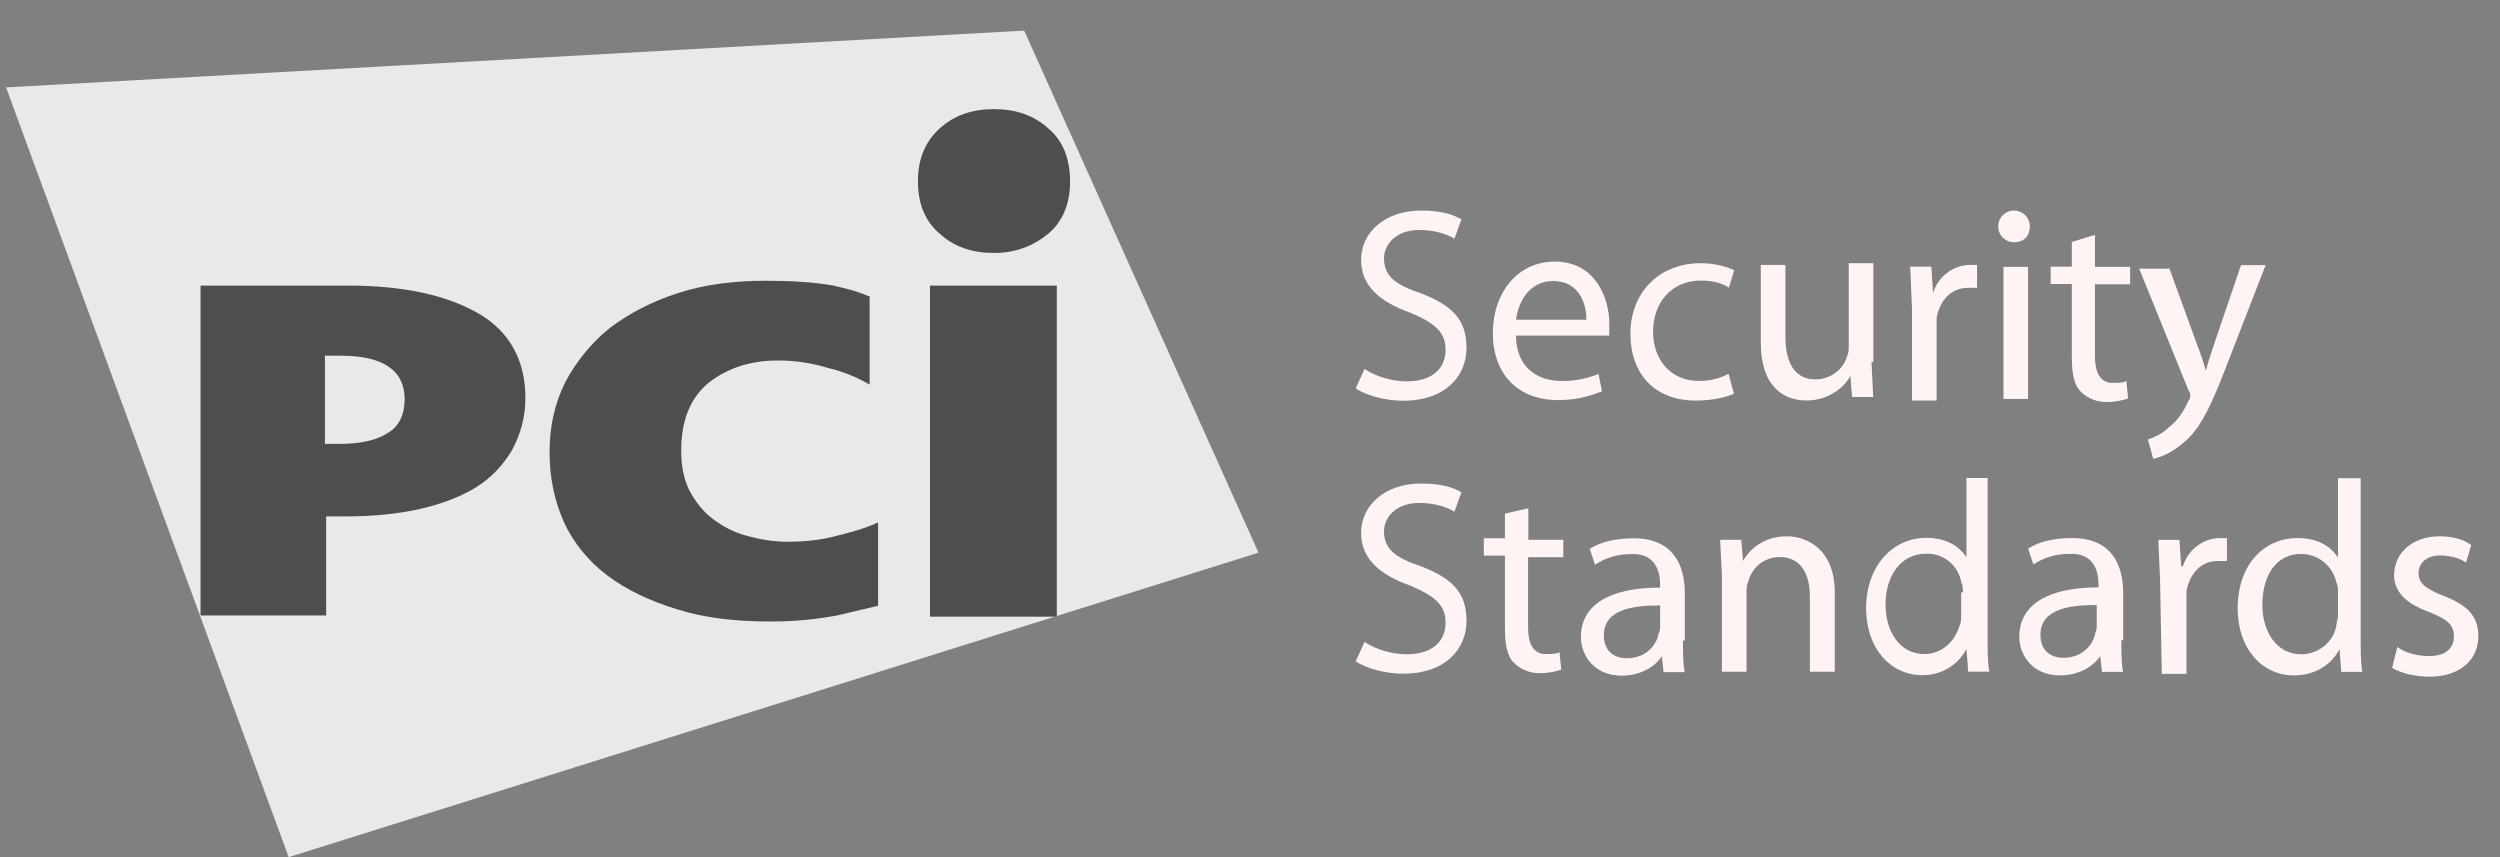
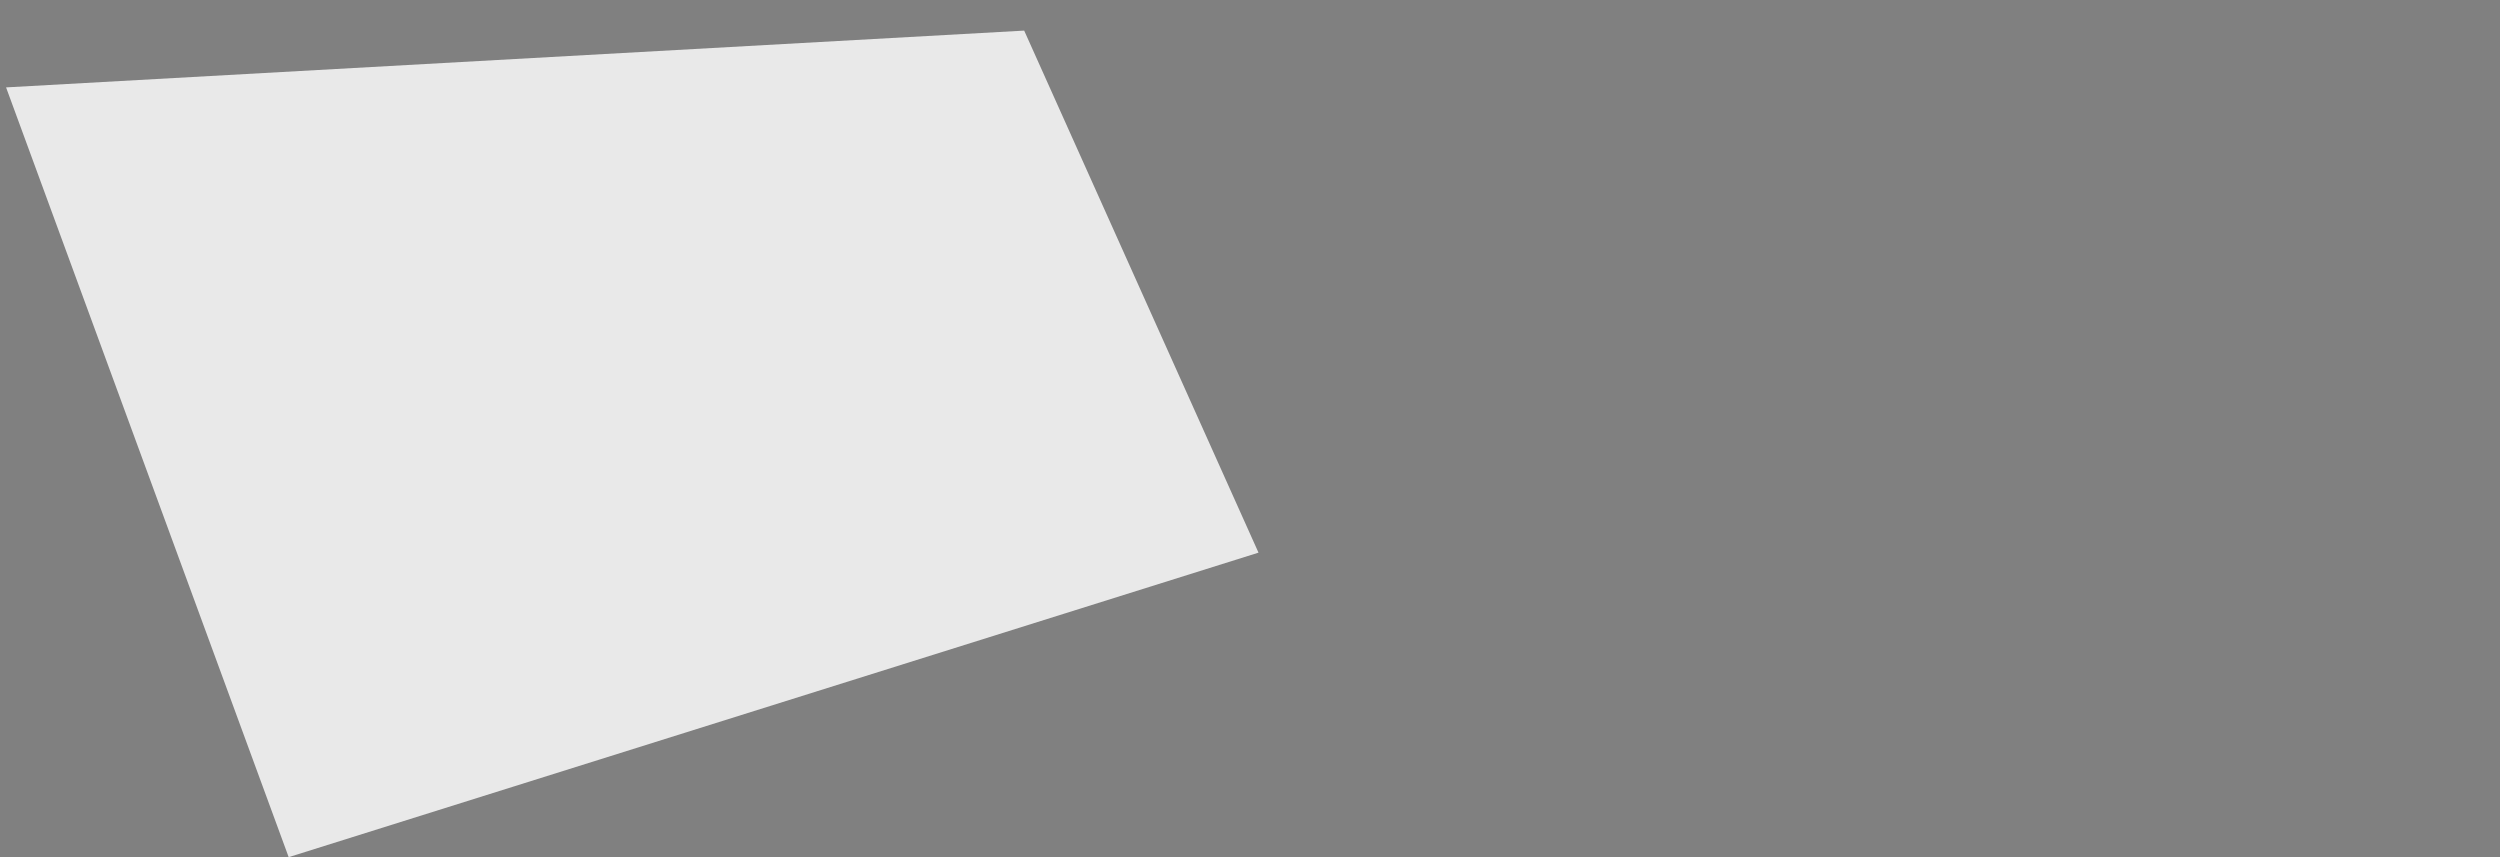
<svg xmlns="http://www.w3.org/2000/svg" width="70" height="24" viewBox="0 0 70 24" fill="none">
  <rect x="0" y="0" width="70" height="24" fill="#808080" stroke="none" />
-   <path d="M38.21 10.333C38.505 10.53 38.949 10.678 39.393 10.678C40.082 10.678 40.476 10.333 40.476 9.791C40.476 9.299 40.181 9.051 39.491 8.756C38.653 8.46 38.111 8.016 38.111 7.277C38.111 6.488 38.801 5.896 39.787 5.896C40.33 5.896 40.674 5.995 40.92 6.143L40.723 6.686C40.575 6.587 40.231 6.439 39.737 6.439C39.048 6.439 38.752 6.883 38.752 7.228C38.752 7.72 39.048 7.967 39.787 8.214C40.673 8.559 41.062 8.953 41.062 9.742C41.062 10.531 40.47 11.221 39.289 11.221C38.797 11.221 38.254 11.073 37.959 10.876L38.206 10.333" fill="#FFF4F4" />
-   <path d="M42.448 9.391C42.448 10.278 43.039 10.667 43.723 10.667C44.078 10.674 44.431 10.607 44.758 10.469L44.856 10.956C44.61 11.054 44.216 11.202 43.624 11.202C42.491 11.202 41.8 10.463 41.8 9.328C41.8 8.194 42.497 7.325 43.532 7.325C44.715 7.325 45.06 8.41 45.06 9.051V9.396H42.449M44.42 8.952C44.42 8.509 44.222 7.868 43.483 7.868C42.794 7.868 42.498 8.509 42.449 8.952H44.42ZM48.558 11.018C48.36 11.116 47.966 11.216 47.474 11.216C46.341 11.216 45.651 10.476 45.651 9.342C45.651 8.208 46.439 7.37 47.621 7.37C48.016 7.37 48.36 7.468 48.558 7.567L48.41 8.053C48.263 7.955 48.016 7.856 47.622 7.856C46.784 7.856 46.286 8.497 46.286 9.285C46.286 10.124 46.828 10.666 47.561 10.666C47.956 10.666 48.202 10.567 48.399 10.468L48.547 11.011M52.401 10.13L52.45 11.116H51.858L51.81 10.524C51.662 10.82 51.218 11.214 50.577 11.214C49.986 11.214 49.302 10.869 49.302 9.587V7.418H49.992V9.44C49.992 10.13 50.239 10.623 50.83 10.623C51.273 10.623 51.618 10.327 51.716 9.982C51.765 9.884 51.765 9.785 51.765 9.637V7.369H52.455V10.13M53.534 8.601L53.486 7.467H54.077L54.126 8.206C54.273 7.72 54.717 7.418 55.161 7.418H55.358V8.059H55.111C54.626 8.059 54.323 8.404 54.225 8.897V11.214H53.536V8.601M56.393 6.783C56.146 6.783 55.949 6.585 55.949 6.339C55.949 6.222 55.996 6.109 56.079 6.026C56.162 5.943 56.275 5.896 56.393 5.896C56.51 5.896 56.623 5.943 56.706 6.026C56.789 6.109 56.836 6.222 56.836 6.339C56.836 6.585 56.688 6.783 56.393 6.783ZM56.737 11.171H56.097V7.473H56.786V11.171H56.737ZM58.659 6.586V7.473H59.644V7.959H58.659V9.98C58.659 10.424 58.806 10.72 59.145 10.72C59.342 10.72 59.44 10.72 59.539 10.671L59.587 11.157C59.44 11.206 59.242 11.256 58.996 11.256C58.859 11.259 58.723 11.235 58.596 11.184C58.469 11.133 58.354 11.057 58.257 10.96C58.06 10.762 58.011 10.417 58.011 9.974V7.952H57.419V7.466H58.011V6.776L58.651 6.579M60.728 7.474L61.516 9.643C61.614 9.889 61.713 10.185 61.763 10.382C61.811 10.184 61.91 9.896 62.009 9.593L62.748 7.424H63.438L62.403 10.087C61.917 11.363 61.615 12.009 61.128 12.404C60.783 12.7 60.487 12.799 60.29 12.847L60.142 12.305C60.29 12.256 60.537 12.157 60.734 11.96C60.931 11.812 61.129 11.565 61.276 11.22C61.325 11.172 61.325 11.122 61.325 11.073C61.325 11.024 61.325 10.974 61.276 10.925L59.897 7.523H60.734" fill="#FFF4F4" />
-   <path d="M38.21 17.975C38.505 18.173 38.949 18.32 39.393 18.32C40.082 18.32 40.476 17.975 40.476 17.433C40.476 16.941 40.181 16.694 39.491 16.398C38.653 16.102 38.111 15.659 38.111 14.919C38.111 14.131 38.801 13.539 39.787 13.539C40.33 13.539 40.674 13.638 40.92 13.786L40.723 14.328C40.575 14.23 40.231 14.082 39.737 14.082C39.048 14.082 38.752 14.525 38.752 14.87C38.752 15.362 39.048 15.61 39.787 15.856C40.673 16.201 41.062 16.596 41.062 17.385C41.062 18.174 40.47 18.864 39.289 18.864C38.797 18.864 38.254 18.716 37.959 18.518L38.206 17.976" fill="#FFF4F4" />
-   <path d="M42.793 14.228V15.115H43.772V15.601H42.786V17.573C42.786 18.017 42.934 18.313 43.272 18.313C43.469 18.313 43.568 18.313 43.667 18.264L43.715 18.75C43.568 18.799 43.37 18.848 43.124 18.848C42.987 18.852 42.851 18.828 42.724 18.777C42.597 18.726 42.481 18.65 42.385 18.553C42.188 18.355 42.138 18.01 42.138 17.567V15.557H41.547V15.071H42.138V14.381L42.779 14.234M47.123 17.932C47.123 18.277 47.123 18.573 47.172 18.819H46.581L46.532 18.375C46.335 18.671 45.941 18.918 45.399 18.918C44.66 18.918 44.266 18.375 44.266 17.833C44.266 16.946 45.054 16.453 46.483 16.453V16.355C46.483 16.059 46.385 15.467 45.645 15.516C45.301 15.516 44.956 15.615 44.66 15.812L44.513 15.368C44.808 15.171 45.251 15.073 45.745 15.073C46.878 15.073 47.174 15.861 47.174 16.601V17.938M46.484 16.952C45.745 16.952 44.907 17.05 44.907 17.79C44.907 18.234 45.203 18.431 45.548 18.431C46.033 18.431 46.336 18.135 46.434 17.79C46.434 17.741 46.483 17.642 46.483 17.593L46.484 16.952ZM48.213 16.101L48.164 15.115H48.756L48.804 15.707C49.002 15.362 49.396 15.017 50.037 15.017C50.523 15.017 51.373 15.313 51.373 16.595V18.808H50.676V16.681C50.676 16.09 50.429 15.597 49.838 15.597C49.394 15.597 49.05 15.893 48.951 16.287C48.903 16.386 48.903 16.485 48.903 16.583V18.808H48.213V16.096M55.653 13.384V17.87C55.653 18.215 55.653 18.56 55.701 18.807H55.11L55.061 18.166C54.864 18.561 54.421 18.905 53.829 18.905C52.942 18.905 52.252 18.166 52.252 17.032C52.252 15.799 53.04 15.06 53.928 15.06C54.519 15.06 54.864 15.306 55.061 15.602V13.384H55.653ZM54.962 16.588C54.962 16.49 54.962 16.391 54.914 16.293C54.871 16.065 54.749 15.86 54.568 15.715C54.387 15.57 54.16 15.495 53.928 15.504C53.239 15.504 52.795 16.096 52.795 16.933C52.795 17.673 53.19 18.314 53.879 18.314C54.322 18.314 54.717 18.018 54.865 17.525C54.913 17.427 54.913 17.328 54.913 17.229V16.588H54.962ZM59.398 17.925C59.398 18.27 59.398 18.566 59.446 18.812H58.855L58.806 18.369C58.609 18.664 58.215 18.911 57.673 18.911C56.934 18.911 56.541 18.369 56.541 17.826C56.541 16.94 57.329 16.446 58.758 16.446V16.348C58.758 16.052 58.66 15.461 57.92 15.509C57.575 15.509 57.23 15.608 56.934 15.805L56.787 15.362C57.083 15.164 57.526 15.066 58.019 15.066C59.153 15.066 59.449 15.854 59.449 16.595V17.931M58.709 16.94C57.97 16.94 57.132 17.038 57.132 17.778C57.132 18.221 57.428 18.419 57.773 18.419C58.258 18.419 58.561 18.123 58.659 17.778C58.659 17.729 58.708 17.63 58.708 17.581L58.709 16.94ZM60.482 16.25L60.433 15.116H61.025L61.073 15.856H61.122C61.269 15.37 61.713 15.067 62.156 15.067H62.354V15.708H62.107C61.622 15.708 61.319 16.053 61.221 16.547V18.869H60.531L60.482 16.256M66.099 13.39V17.876C66.099 18.221 66.099 18.567 66.147 18.813H65.555L65.507 18.172C65.31 18.567 64.867 18.912 64.232 18.912C63.346 18.912 62.655 18.172 62.655 17.038C62.655 15.805 63.394 15.066 64.331 15.066C64.922 15.066 65.267 15.313 65.464 15.608V13.39H66.105M65.464 16.595C65.464 16.496 65.464 16.397 65.416 16.299C65.365 16.075 65.24 15.874 65.061 15.731C64.882 15.588 64.659 15.51 64.43 15.51C63.74 15.51 63.346 16.102 63.346 16.94C63.346 17.679 63.741 18.32 64.43 18.32C64.873 18.32 65.317 18.024 65.416 17.531C65.416 17.433 65.464 17.334 65.464 17.235V16.595ZM67.134 18.123C67.331 18.271 67.676 18.37 68.02 18.37C68.506 18.37 68.71 18.123 68.71 17.827C68.71 17.482 68.513 17.341 68.02 17.137C67.331 16.89 67.035 16.545 67.035 16.102C67.035 15.51 67.52 15.017 68.31 15.017C68.705 15.017 69 15.116 69.196 15.264L69.049 15.75C68.901 15.652 68.654 15.553 68.31 15.553C67.915 15.553 67.719 15.799 67.719 16.039C67.719 16.334 67.916 16.482 68.408 16.68C69.049 16.926 69.394 17.222 69.394 17.813C69.394 18.454 68.908 18.947 68.014 18.947C67.62 18.947 67.226 18.848 66.98 18.7L67.127 18.108" fill="#FFF4F4" />
  <path d="M35.238 15.474L8.083 24L0.17 2.447L28.677 0.857L35.238 15.474Z" fill="#E9E9E9" />
-   <path d="M14.711 11.143C14.711 11.684 14.576 12.158 14.339 12.598C14.103 13.004 13.764 13.376 13.325 13.647C12.885 13.917 12.344 14.12 11.735 14.256C11.127 14.391 10.45 14.459 9.673 14.459H9.132V17.233H5.615V7.996H9.74C11.296 7.996 12.513 8.267 13.393 8.774C14.272 9.282 14.711 10.094 14.711 11.143ZM11.33 11.177C11.33 10.365 10.721 9.959 9.537 9.959H9.098V12.429H9.504C10.078 12.429 10.552 12.327 10.856 12.124C11.161 11.955 11.33 11.617 11.33 11.177ZM23.436 17.233C22.895 17.335 22.286 17.402 21.576 17.402C20.595 17.402 19.716 17.301 18.972 17.064C18.194 16.827 17.552 16.523 17.011 16.117C16.47 15.71 16.064 15.203 15.793 14.628C15.523 14.019 15.388 13.376 15.388 12.665C15.388 11.955 15.523 11.312 15.827 10.703C16.136 10.115 16.562 9.597 17.078 9.18C17.619 8.774 18.262 8.436 19.006 8.199C19.75 7.962 20.561 7.861 21.441 7.861C22.117 7.861 22.76 7.895 23.334 7.996C23.909 8.132 23.909 8.132 24.349 8.301V10.771C24.011 10.568 23.605 10.399 23.165 10.297C22.726 10.162 22.252 10.094 21.779 10.094C20.967 10.094 20.325 10.331 19.818 10.737C19.31 11.177 19.074 11.786 19.074 12.632C19.074 13.038 19.141 13.41 19.31 13.748C19.479 14.053 19.682 14.323 19.953 14.526C20.223 14.729 20.528 14.899 20.9 15C21.272 15.101 21.644 15.169 22.049 15.169C22.455 15.169 22.895 15.135 23.301 15.034C23.706 14.932 24.146 14.831 24.586 14.628V16.962L23.436 17.233ZM26.04 7.996H29.59V17.267H26.04V7.996ZM29.962 5.086C29.962 5.695 29.76 6.203 29.354 6.541C28.948 6.88 28.441 7.083 27.832 7.083C27.223 7.083 26.716 6.914 26.31 6.541C25.904 6.203 25.702 5.695 25.702 5.086C25.702 4.444 25.904 3.97 26.31 3.598C26.716 3.226 27.223 3.056 27.832 3.056C28.441 3.056 28.948 3.226 29.354 3.598C29.76 3.936 29.962 4.444 29.962 5.086Z" fill="#4F4E4E" />
</svg>